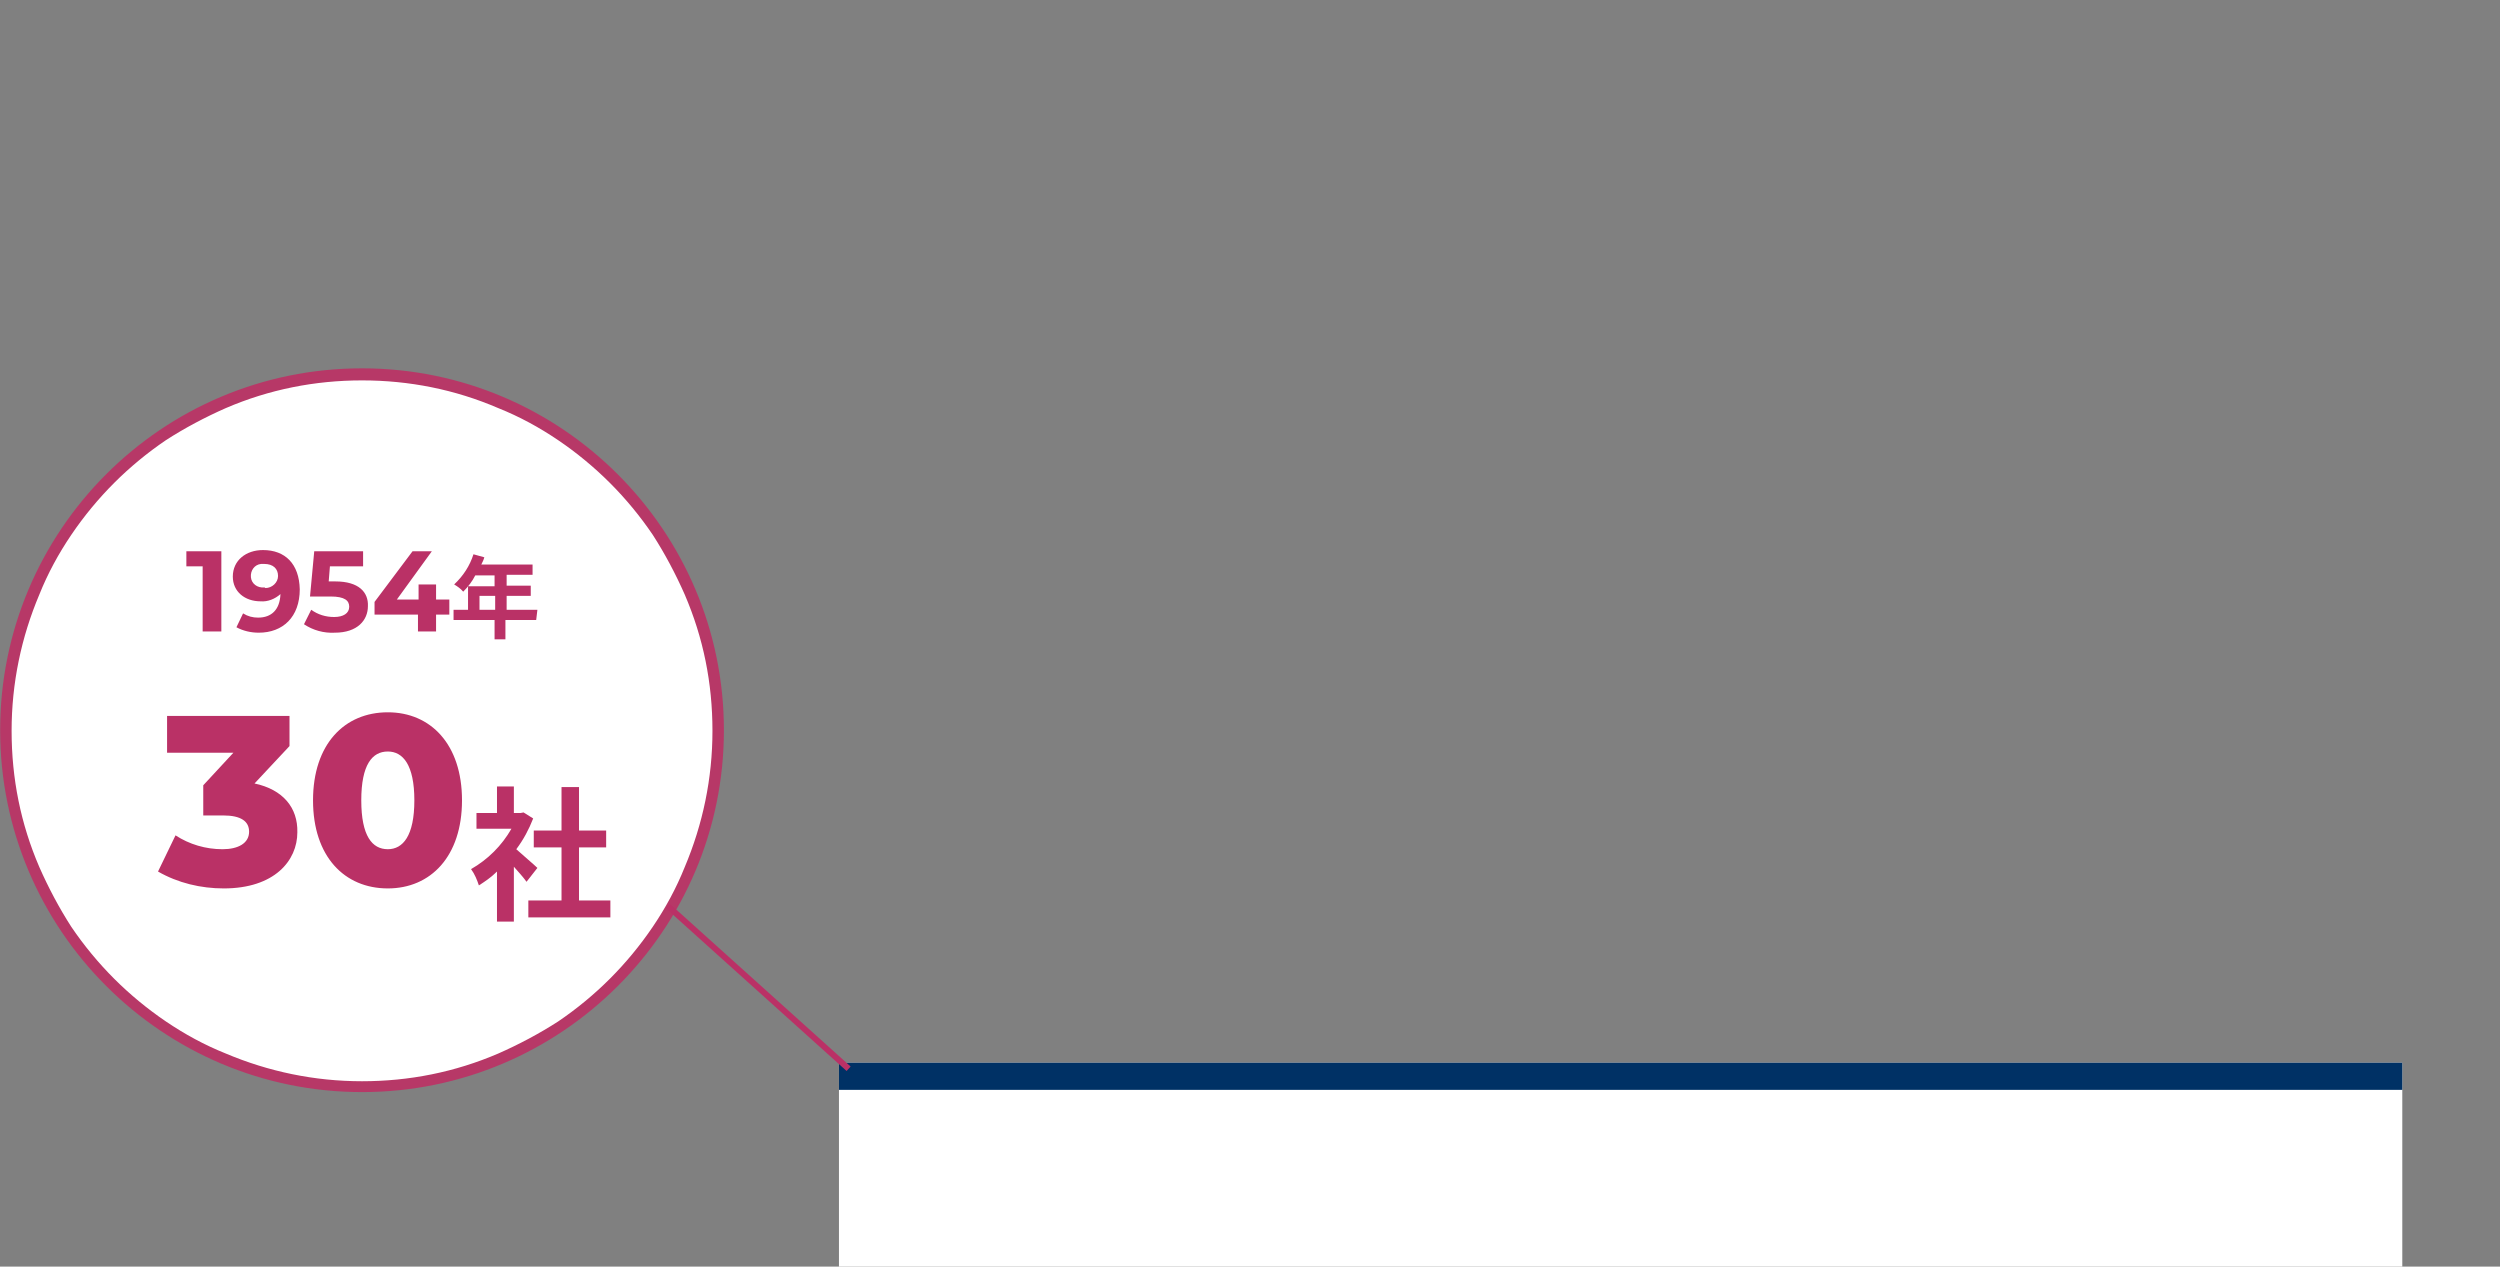
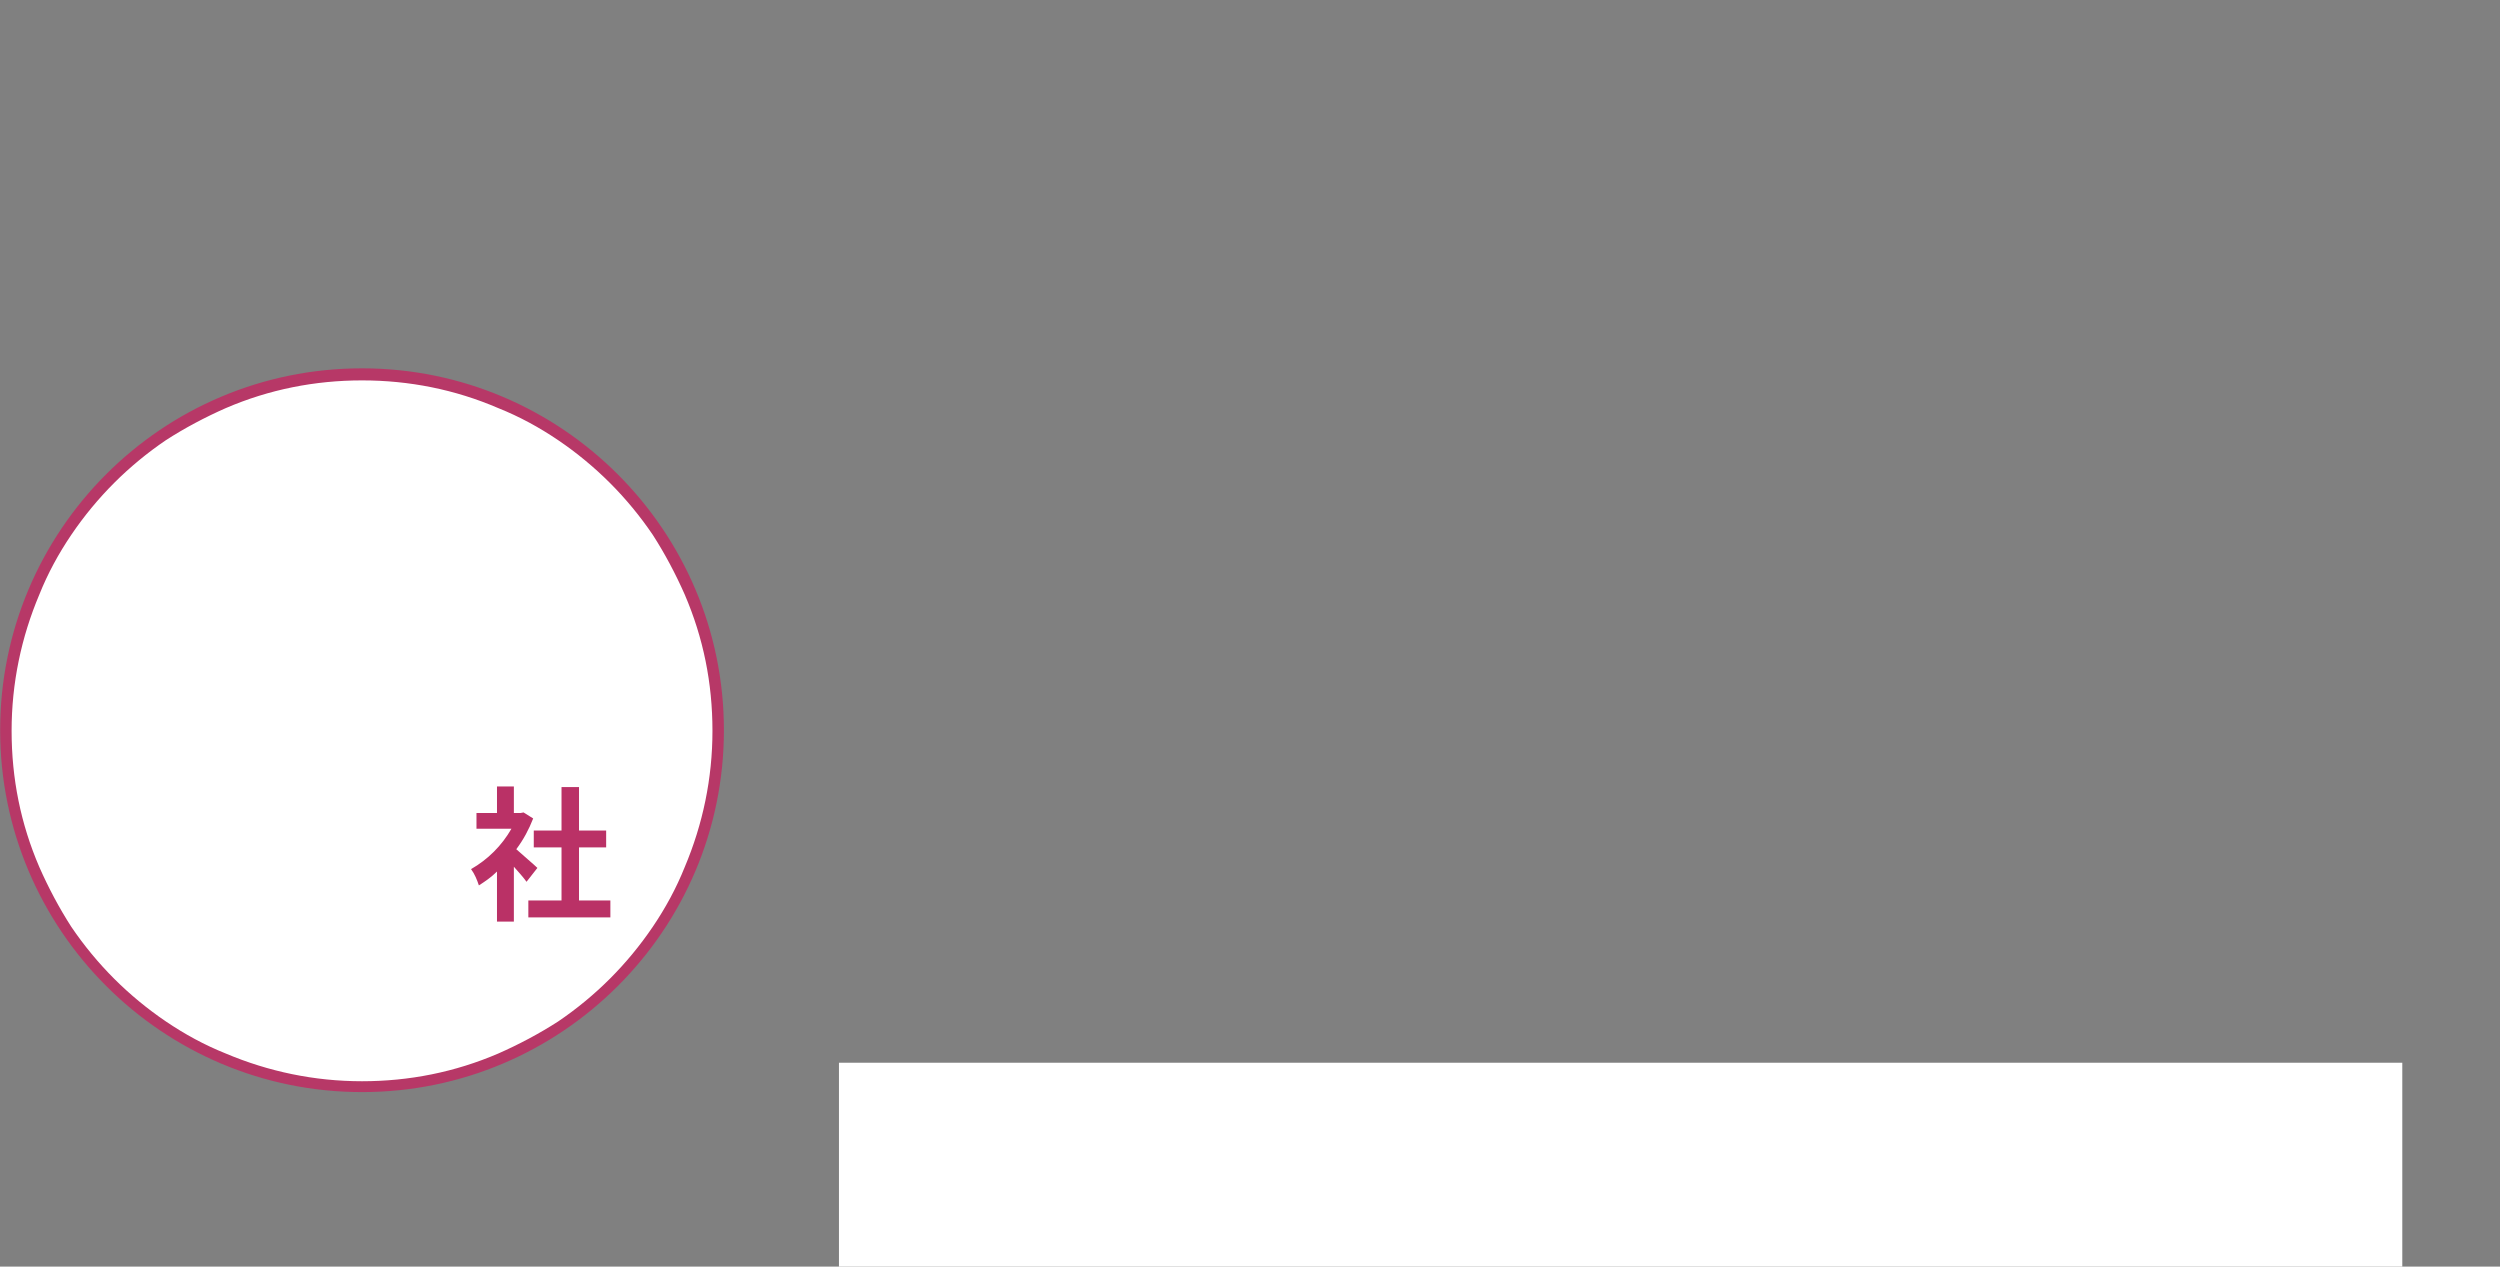
<svg xmlns="http://www.w3.org/2000/svg" version="1.1" id="Layer_1" x="0px" y="0px" viewBox="0 0 414.5 210" style="enable-background:new 0 0 414.5 210;" xml:space="preserve">
  <rect x="0" y="0" width="414.5" height="210" fill="#808080" stroke="none" />
  <style type="text/css">
	.st0{fill:#FFFFFF;}
	.st1{fill:#003165;}
	.st2{fill:#B73867;}
	.st3{fill:#BA3166;}
	.st4{fill:none;stroke:#BA3166;}
</style>
  <path class="st0" d="M139.1,176.2h259.2V210H139.1V176.2z" />
-   <path class="st1" d="M139.1,176.2h259.2v4.5H139.1V176.2z" />
  <g transform="translate(286.925 906.369)">
    <path class="st0" d="M-226.9-726.3c-8,0-15.7-1.6-23-4.6c-3.5-1.5-6.9-3.3-10-5.4c-3.1-2.1-6.1-4.5-8.7-7.2s-5.1-5.6-7.2-8.7   c-2.1-3.2-4-6.5-5.4-10c-3.1-7.3-4.6-15-4.6-23s1.6-15.7,4.6-23c1.5-3.5,3.3-6.9,5.4-10s4.5-6.1,7.2-8.7s5.6-5.1,8.7-7.2   c3.2-2.1,6.5-4,10-5.4c7.3-3.1,15-4.6,23-4.6s15.7,1.6,23,4.6c3.5,1.5,6.9,3.3,10,5.4c3.1,2.1,6.1,4.5,8.7,7.2s5.1,5.6,7.2,8.7   c2.1,3.2,4,6.5,5.4,10c3.1,7.3,4.6,15,4.6,23s-1.6,15.7-4.6,23c-1.5,3.5-3.3,6.9-5.4,10c-2.1,3.1-4.5,6.1-7.2,8.7s-5.6,5.1-8.7,7.2   c-3.2,2.1-6.5,4-10,5.4C-211.2-727.9-219-726.3-226.9-726.3z" />
    <path class="st2" d="M-226.9-843.3c-7.8,0-15.4,1.5-22.6,4.6c-3.4,1.5-6.8,3.3-9.9,5.3c-3.1,2.1-6,4.5-8.6,7.1s-5,5.5-7.1,8.6   s-3.9,6.4-5.3,9.9c-3,7.1-4.6,14.7-4.6,22.6s1.5,15.4,4.6,22.6c1.5,3.4,3.3,6.8,5.3,9.9c2.1,3.1,4.5,6,7.1,8.6s5.5,5,8.6,7.1   s6.4,3.9,9.9,5.3c7.1,3,14.7,4.6,22.6,4.6c7.8,0,15.4-1.5,22.6-4.6c3.4-1.5,6.8-3.3,9.9-5.3c3.1-2.1,6-4.5,8.6-7.1s5-5.5,7.1-8.6   s3.9-6.4,5.3-9.9c3-7.1,4.6-14.7,4.6-22.6s-1.5-15.4-4.6-22.6c-1.5-3.4-3.3-6.8-5.3-9.9c-2.1-3.1-4.5-6-7.1-8.6s-5.5-5-8.6-7.1   s-6.4-3.9-9.9-5.3C-211.5-841.8-219.1-843.3-226.9-843.3 M-226.9-845.3c33.1,0,60,26.9,60,60s-26.9,60-60,60s-60-26.9-60-60   S-260.1-845.3-226.9-845.3z" />
  </g>
-   <path class="st3" d="M30.9,91.4v2.5h2.7v10.8h3.1V91.4H30.9z M43.6,91.2c-2.8,0-5,1.7-5,4.4c0,2.5,2,4.1,4.6,4.1  c1.2,0.1,2.4-0.4,3.3-1.2c-0.1,2.6-1.5,3.9-3.7,3.9c-0.9,0-1.7-0.2-2.5-0.7l-1.1,2.3c1.1,0.6,2.4,0.9,3.7,0.9c4,0,6.8-2.6,6.8-7.2  C49.6,93.5,47.3,91.2,43.6,91.2L43.6,91.2z M43.8,97.4c-1.1,0.1-2.1-0.6-2.2-1.7s0.6-2.1,1.7-2.2c0.2,0,0.3,0,0.5,0  c1.5,0,2.3,0.8,2.3,2c0,1.1-1,2-2.1,2C43.9,97.4,43.9,97.4,43.8,97.4z M55.6,96.4h-1.1l0.2-2.5h5.5v-2.5h-8.1l-0.7,7.5h3.4  c2.4,0,3.1,0.7,3.1,1.7c0,1.1-1,1.7-2.5,1.7c-1.4,0-2.7-0.4-3.8-1.2l-1.2,2.4c1.5,1,3.3,1.5,5.1,1.4c3.8,0,5.5-2.1,5.5-4.4  C61.1,98.2,59.5,96.4,55.6,96.4z M74.5,99.4h-2.2v-2.5h-2.9v2.5h-3.6l5.8-8h-3.2l-6.3,8.4v2.1h7.2v2.8h3v-2.8h2.2L74.5,99.4z   M79.5,101.1v-2.3h2.6v2.3H79.5z M89.1,101.1H84v-2.3h4v-1.7h-4v-1.8h4.3v-1.7h-8.5c0.2-0.4,0.4-0.8,0.5-1.2l-1.8-0.5  c-0.6,1.9-1.7,3.6-3.2,5c0.5,0.3,1.1,0.7,1.5,1.2c0.8-0.8,1.5-1.7,2-2.7H82v1.8h-4.4v3.9h-2.4v1.7H82v3.2h1.8v-3.2h5.1L89.1,101.1z" />
-   <path class="st3" d="M42.2,129.9l5.8-6.2v-5H27.7v6.1h11l-5,5.4v5H37c3,0,4.3,1,4.3,2.7c0,1.9-1.8,2.9-4.4,2.9  c-2.8,0-5.5-0.8-7.8-2.3l-2.9,6c3.3,1.9,7.1,2.8,10.9,2.8c8.4,0,12.2-4.6,12.2-9.3C49.4,133.9,46.9,130.9,42.2,129.9z M64.3,147.3  c7.1,0,12.3-5.3,12.3-14.6s-5.2-14.6-12.3-14.6c-7.2,0-12.4,5.3-12.4,14.6S57.1,147.3,64.3,147.3z M64.3,140.8  c-2.6,0-4.4-2.2-4.4-8.1c0-5.9,1.8-8.1,4.4-8.1c2.5,0,4.4,2.2,4.4,8.1C68.7,138.6,66.8,140.8,64.3,140.8z" />
  <path class="st3" d="M89.1,143.9c-0.5-0.5-2.4-2.1-3.5-3.1c1.2-1.6,2.1-3.3,2.8-5.1l-1.6-1l-0.5,0.1h-1.1v-4.4h-2.8v4.4H79v2.6h5.8  c-1.6,2.8-3.9,5.1-6.7,6.7c0.6,0.8,1,1.8,1.3,2.7c1.1-0.7,2.1-1.4,3-2.3v8.3h2.8v-9.1c0.8,0.9,1.6,1.8,2.1,2.5L89.1,143.9z   M96,149.3v-8.8h4.5v-2.8H96v-7.2h-2.9v7.2h-4.6v2.8h4.6v8.8h-5.5v2.8h13.6v-2.8H96z" />
-   <path class="st4" d="M110.7,150.2l30,27" />
</svg>